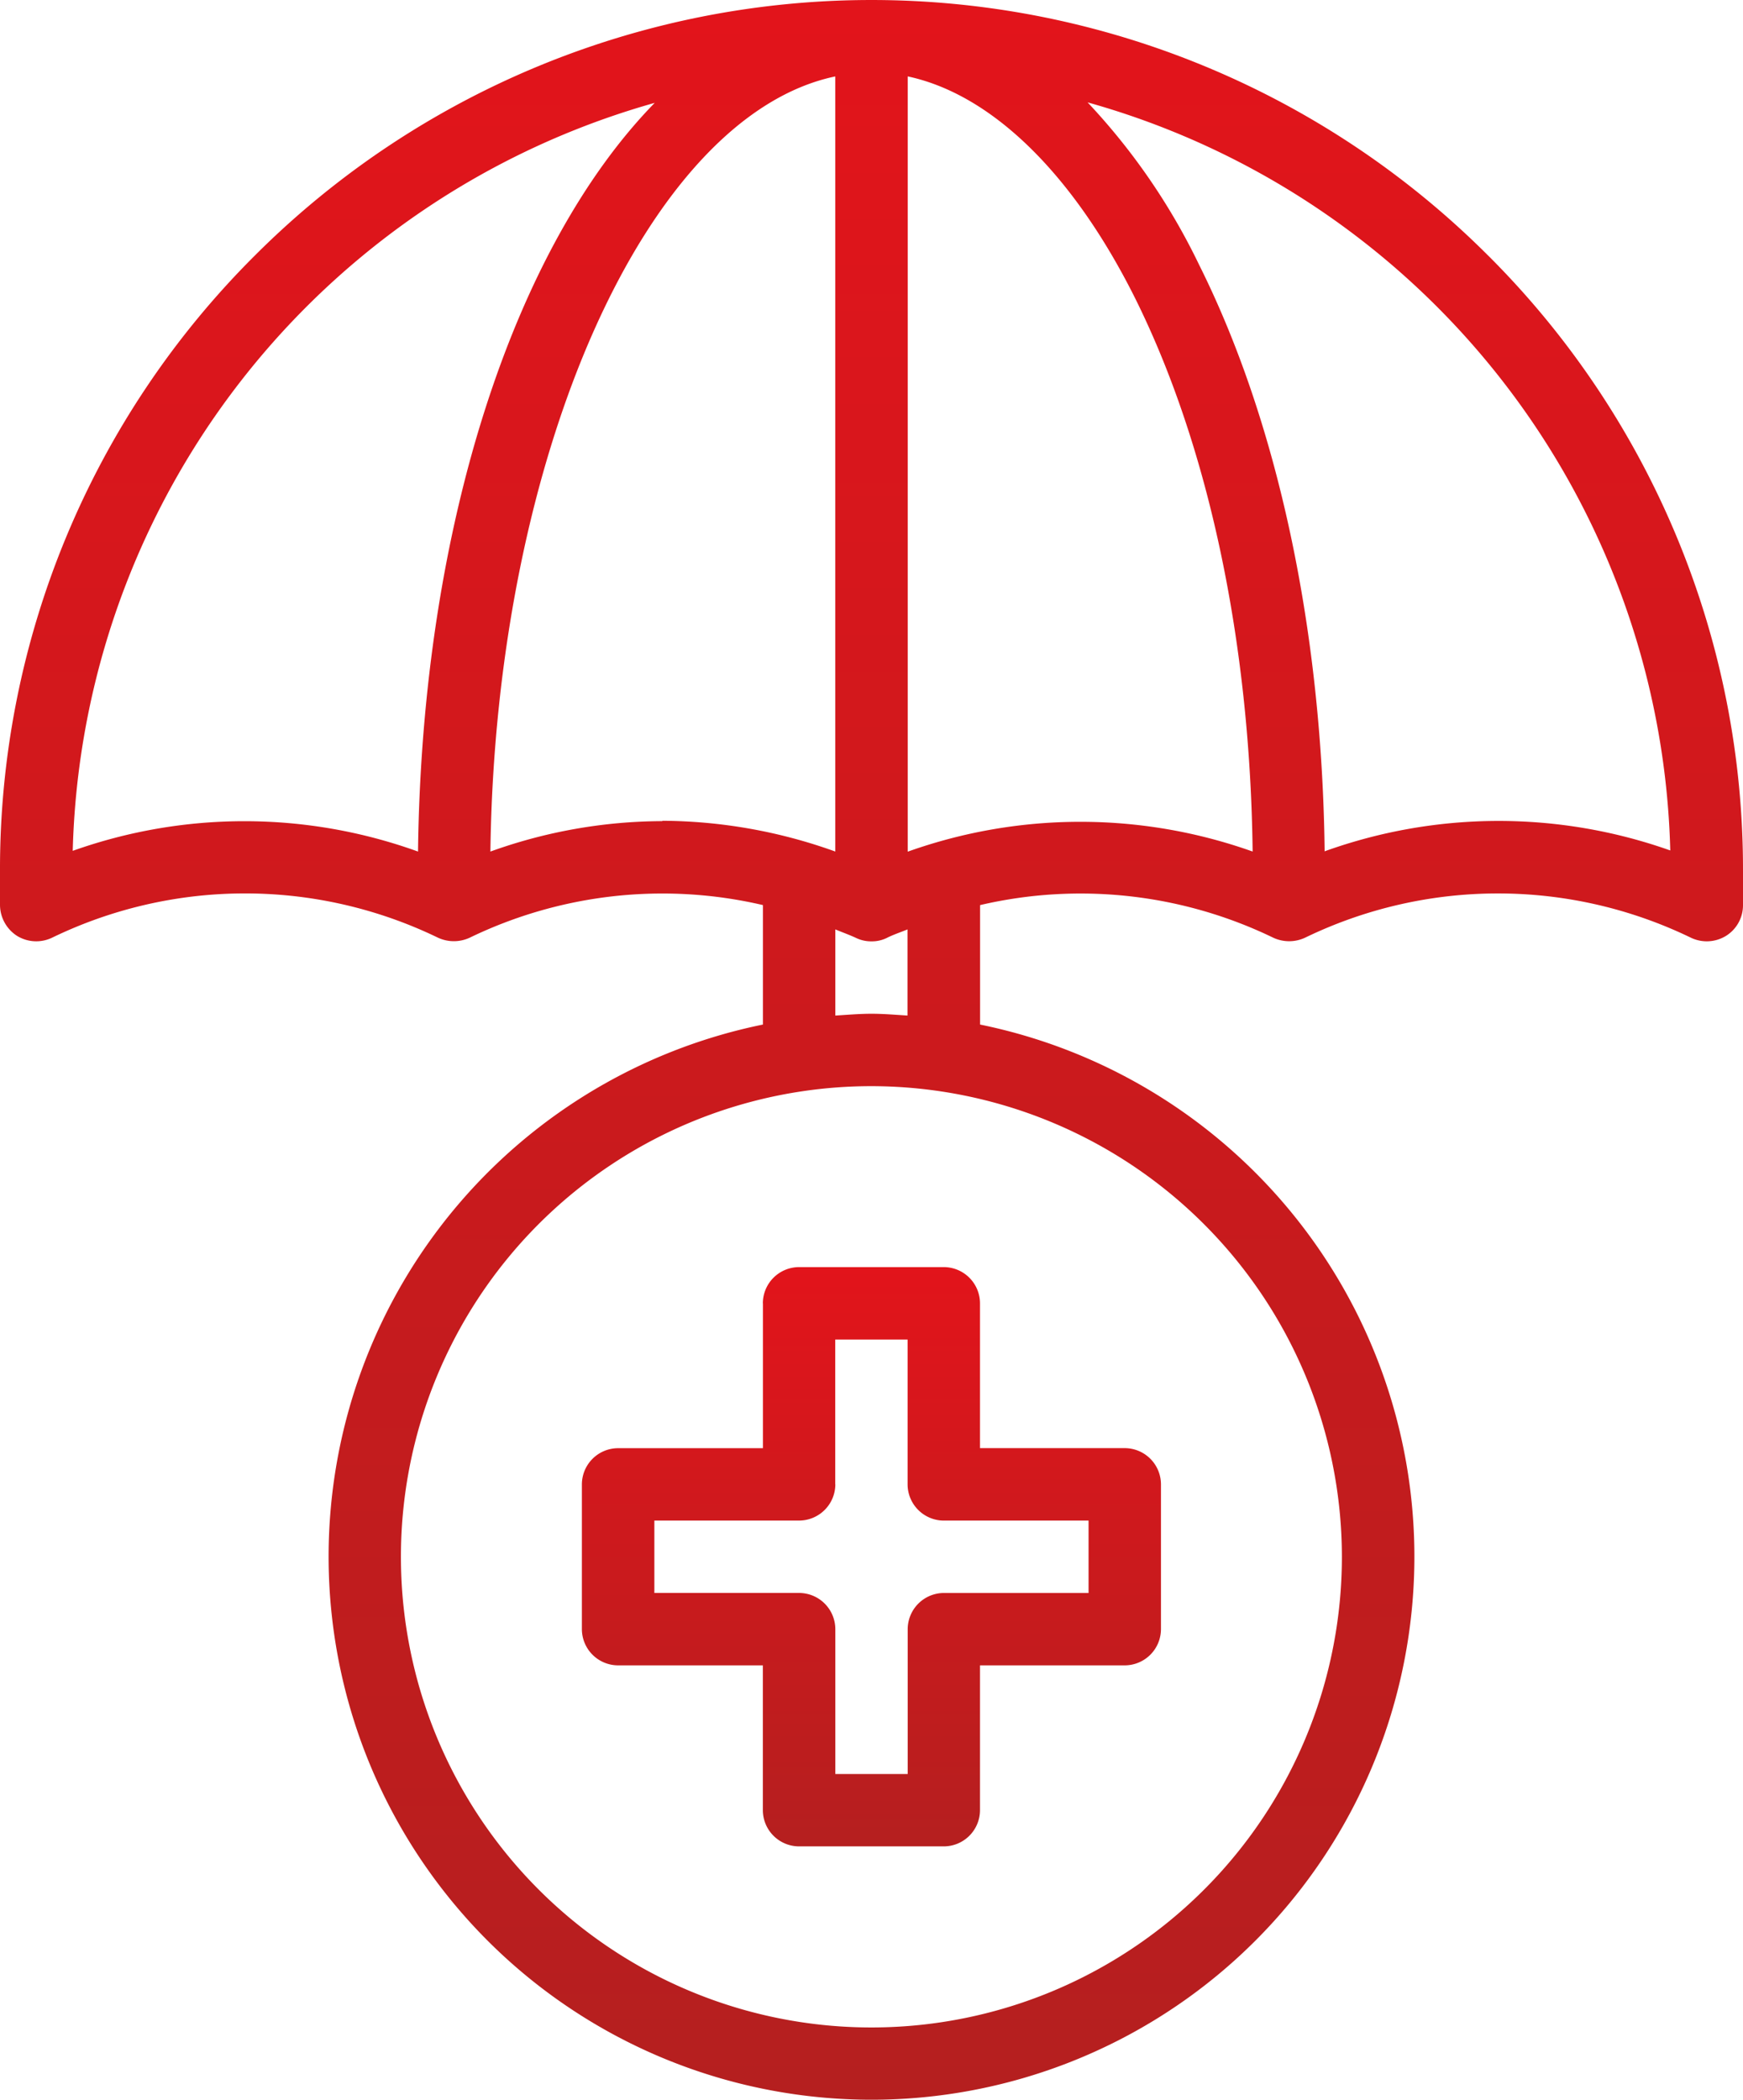
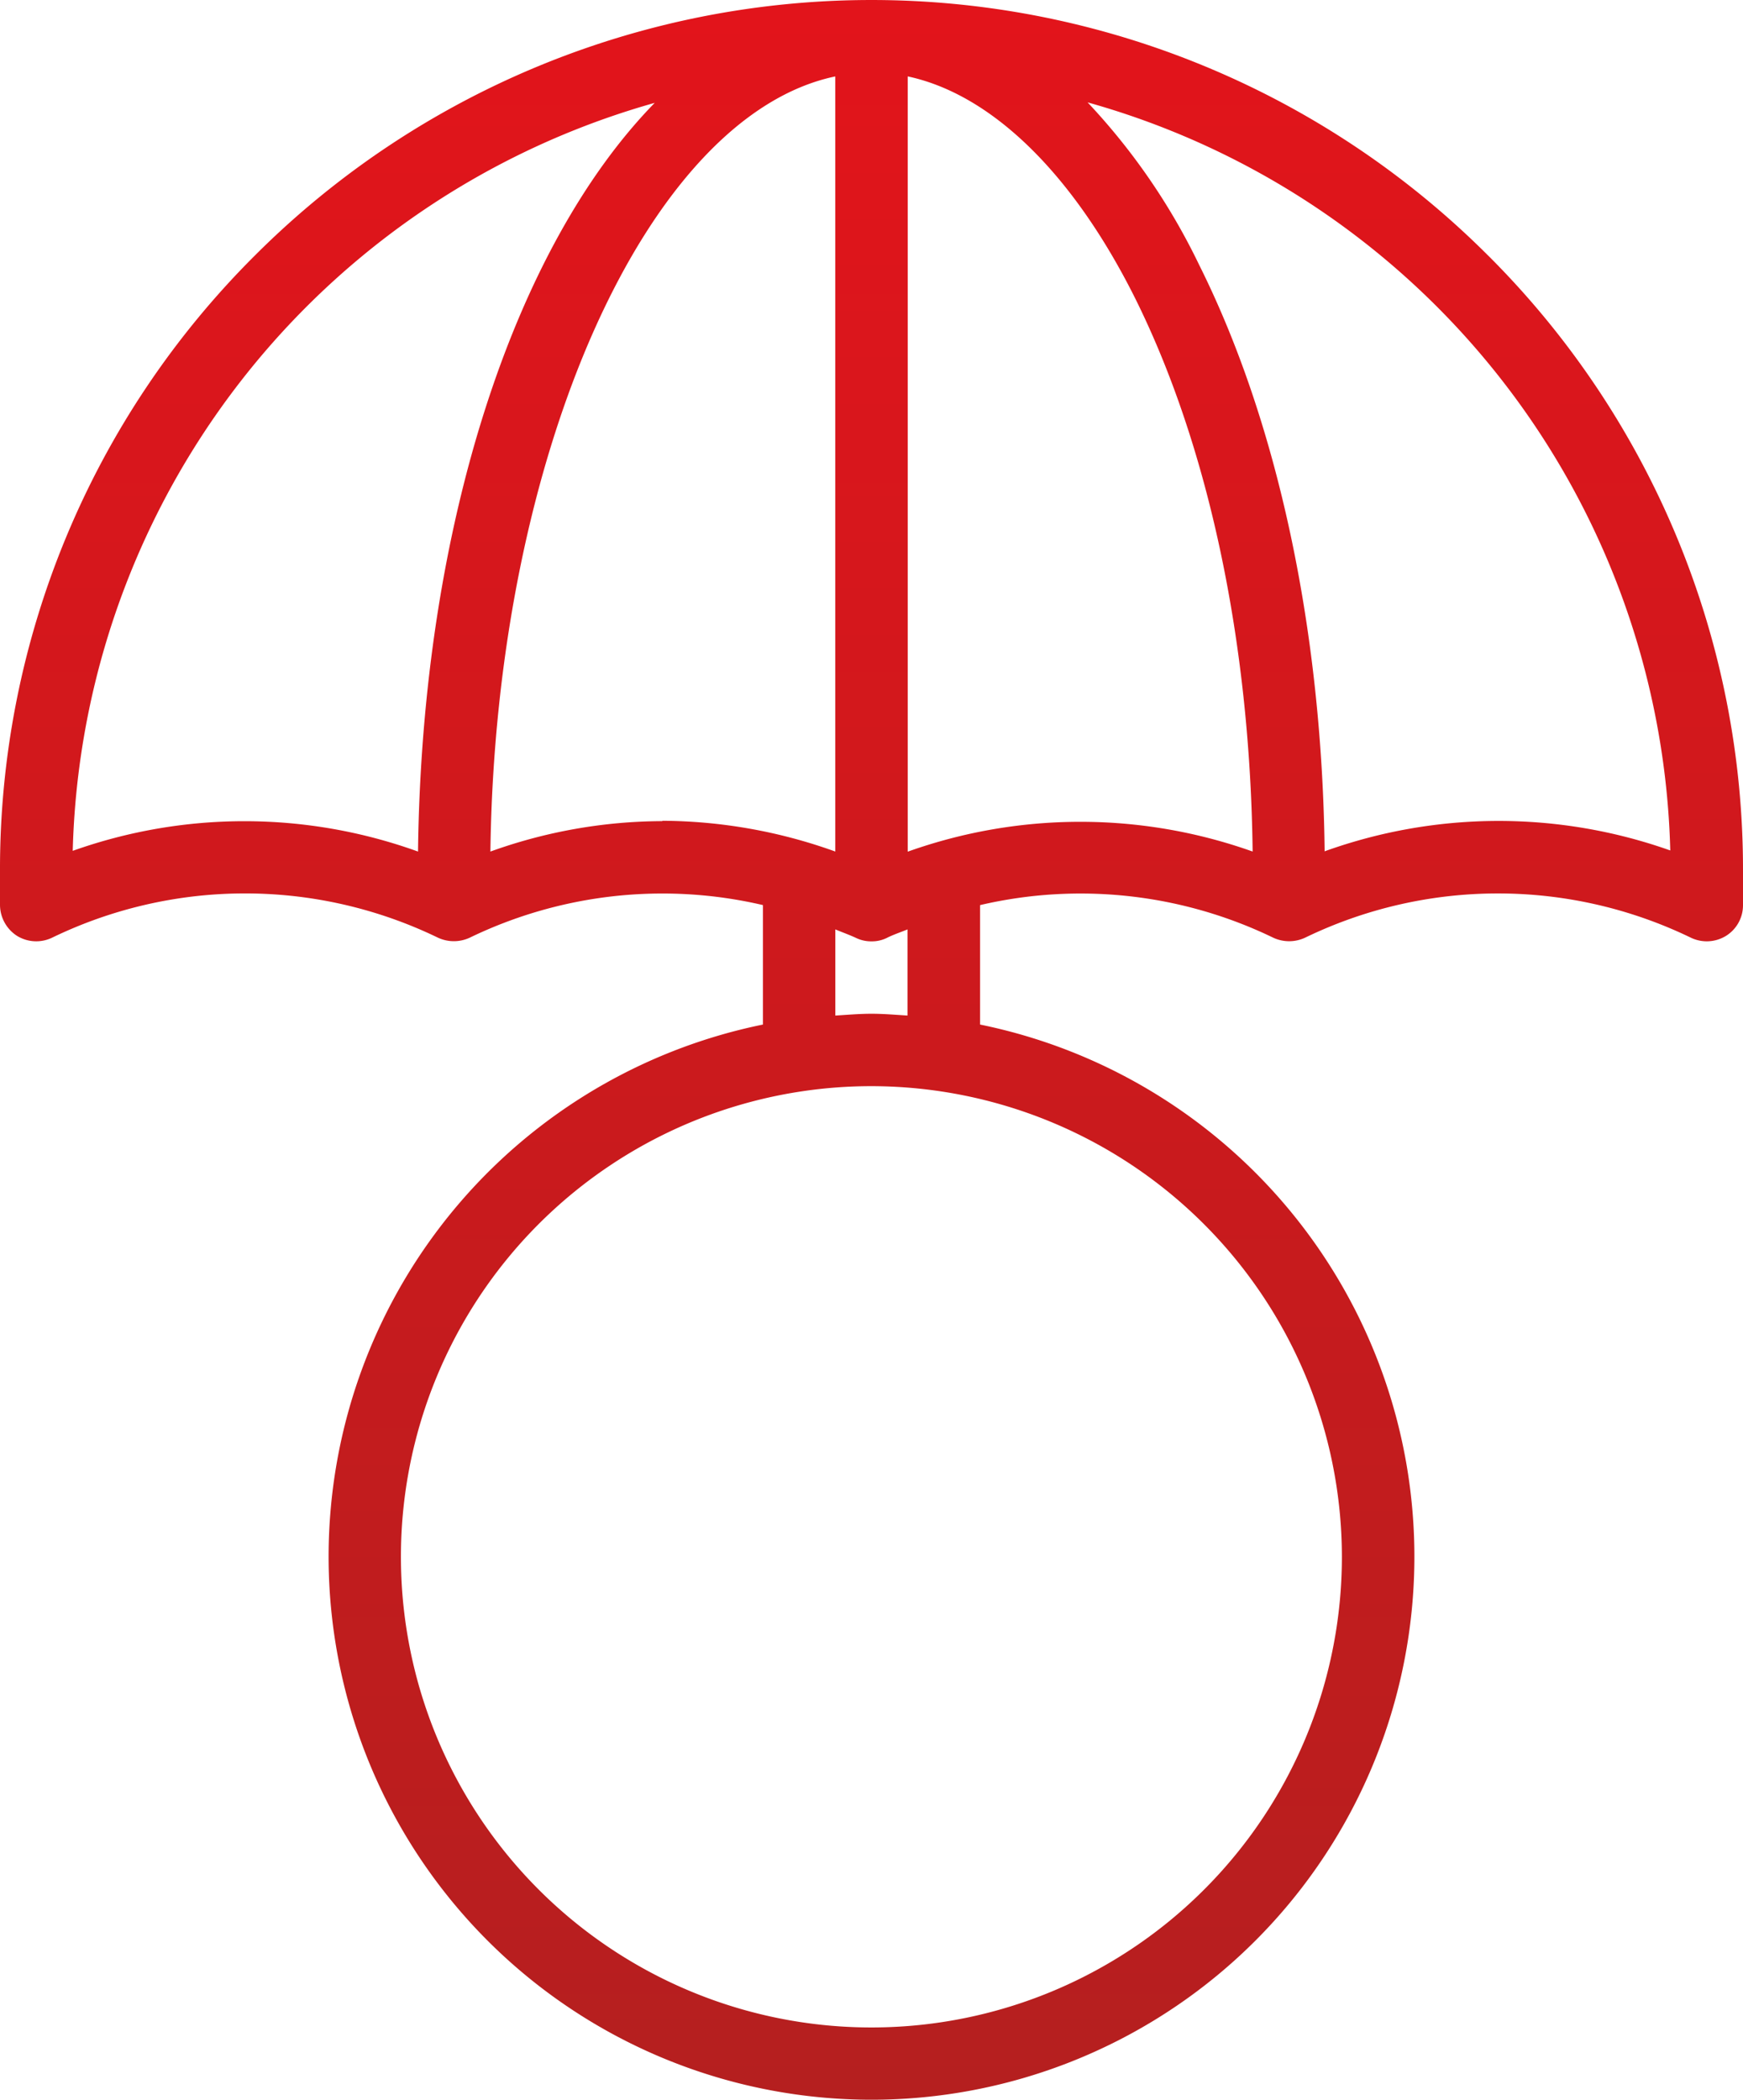
<svg xmlns="http://www.w3.org/2000/svg" width="67.673" height="81.499" viewBox="0 0 67.673 81.499">
  <defs>
    <linearGradient id="linear-gradient" x1="0.5" x2="0.5" y2="1" gradientUnits="objectBoundingBox">
      <stop offset="0" stop-color="#e2141b" />
      <stop offset="1" stop-color="#b51f1f" />
    </linearGradient>
    <clipPath id="clip-path">
      <rect id="Rectangle_173" data-name="Rectangle 173" width="67.673" height="81.499" fill="url(#linear-gradient)" />
    </clipPath>
  </defs>
  <g id="ICON-footer-garantie-decennale" transform="translate(-237.464 -8991.501)">
    <g id="Groupe_321" data-name="Groupe 321" transform="translate(237.464 8991.501)">
      <g id="Groupe_320" data-name="Groupe 320" clip-path="url(#clip-path)">
        <path id="Tracé_6236" data-name="Tracé 6236" d="M57.766,9.907a33.855,33.855,0,0,0-47.86,0A33.6,33.6,0,0,0,0,33.836v1.293a1.439,1.439,0,0,0,.661,1.194,1.423,1.423,0,0,0,1.363.07,17.186,17.186,0,0,1,14.979,0,1.465,1.465,0,0,0,1.236,0,17.181,17.181,0,0,1,11.382-1.265v4.637a21.078,21.078,0,1,0,8.431,0V35.129a17.172,17.172,0,0,1,11.382,1.265,1.465,1.465,0,0,0,1.236,0,17.186,17.186,0,0,1,14.979,0,1.427,1.427,0,0,0,1.363-.07,1.4,1.4,0,0,0,.661-1.194V33.836a33.617,33.617,0,0,0-9.907-23.93ZM2.824,33.022A30.993,30.993,0,0,1,25.42,3.992c-5.41,5.537-9.035,16.329-9.19,29.059a19.874,19.874,0,0,0-13.406-.028ZM25.715,31.87a19.825,19.825,0,0,0-6.675,1.181c.2-15.485,6.126-28.568,13.391-30.085V33.05a20.079,20.079,0,0,0-6.717-1.194ZM52.1,60.423A18.267,18.267,0,1,1,33.836,42.156,18.285,18.285,0,0,1,52.1,60.423M35.242,39.416c-.464-.028-.927-.07-1.405-.07s-.942.042-1.405.07V36.072c.267.112.52.2.787.323a1.357,1.357,0,0,0,.6.141h.028a1.312,1.312,0,0,0,.6-.141c.253-.127.52-.211.787-.323v3.344Zm0-6.365V2.965c3.232.689,6.38,3.724,8.811,8.572,2.867,5.747,4.483,13.363,4.581,21.513a19.96,19.96,0,0,0-13.377,0Zm16.188,0c-.1-8.585-1.813-16.652-4.876-22.778a24.985,24.985,0,0,0-4.328-6.3A30.969,30.969,0,0,1,64.849,33.008a19.957,19.957,0,0,0-13.406.028Z" fill="url(#linear-gradient)" />
-         <path id="Tracé_6237" data-name="Tracé 6237" d="M147.724,307.655v5.621H142.1a1.409,1.409,0,0,0-1.405,1.405V320.3a1.409,1.409,0,0,0,1.405,1.405h5.621v5.621a1.409,1.409,0,0,0,1.405,1.405h5.621a1.409,1.409,0,0,0,1.405-1.405v-5.621h5.621a1.409,1.409,0,0,0,1.405-1.405v-5.621a1.409,1.409,0,0,0-1.405-1.405h-5.621v-5.621a1.409,1.409,0,0,0-1.405-1.405h-5.621a1.409,1.409,0,0,0-1.405,1.405m2.81,7.026V309.06h2.81v5.621a1.409,1.409,0,0,0,1.405,1.405h5.621v2.81H154.75a1.409,1.409,0,0,0-1.405,1.405v5.621h-2.81V320.3a1.409,1.409,0,0,0-1.405-1.405h-5.621v-2.81h5.621a1.409,1.409,0,0,0,1.405-1.405" transform="translate(-118.103 -257.069)" fill="url(#linear-gradient)" />
      </g>
    </g>
  </g>
</svg>